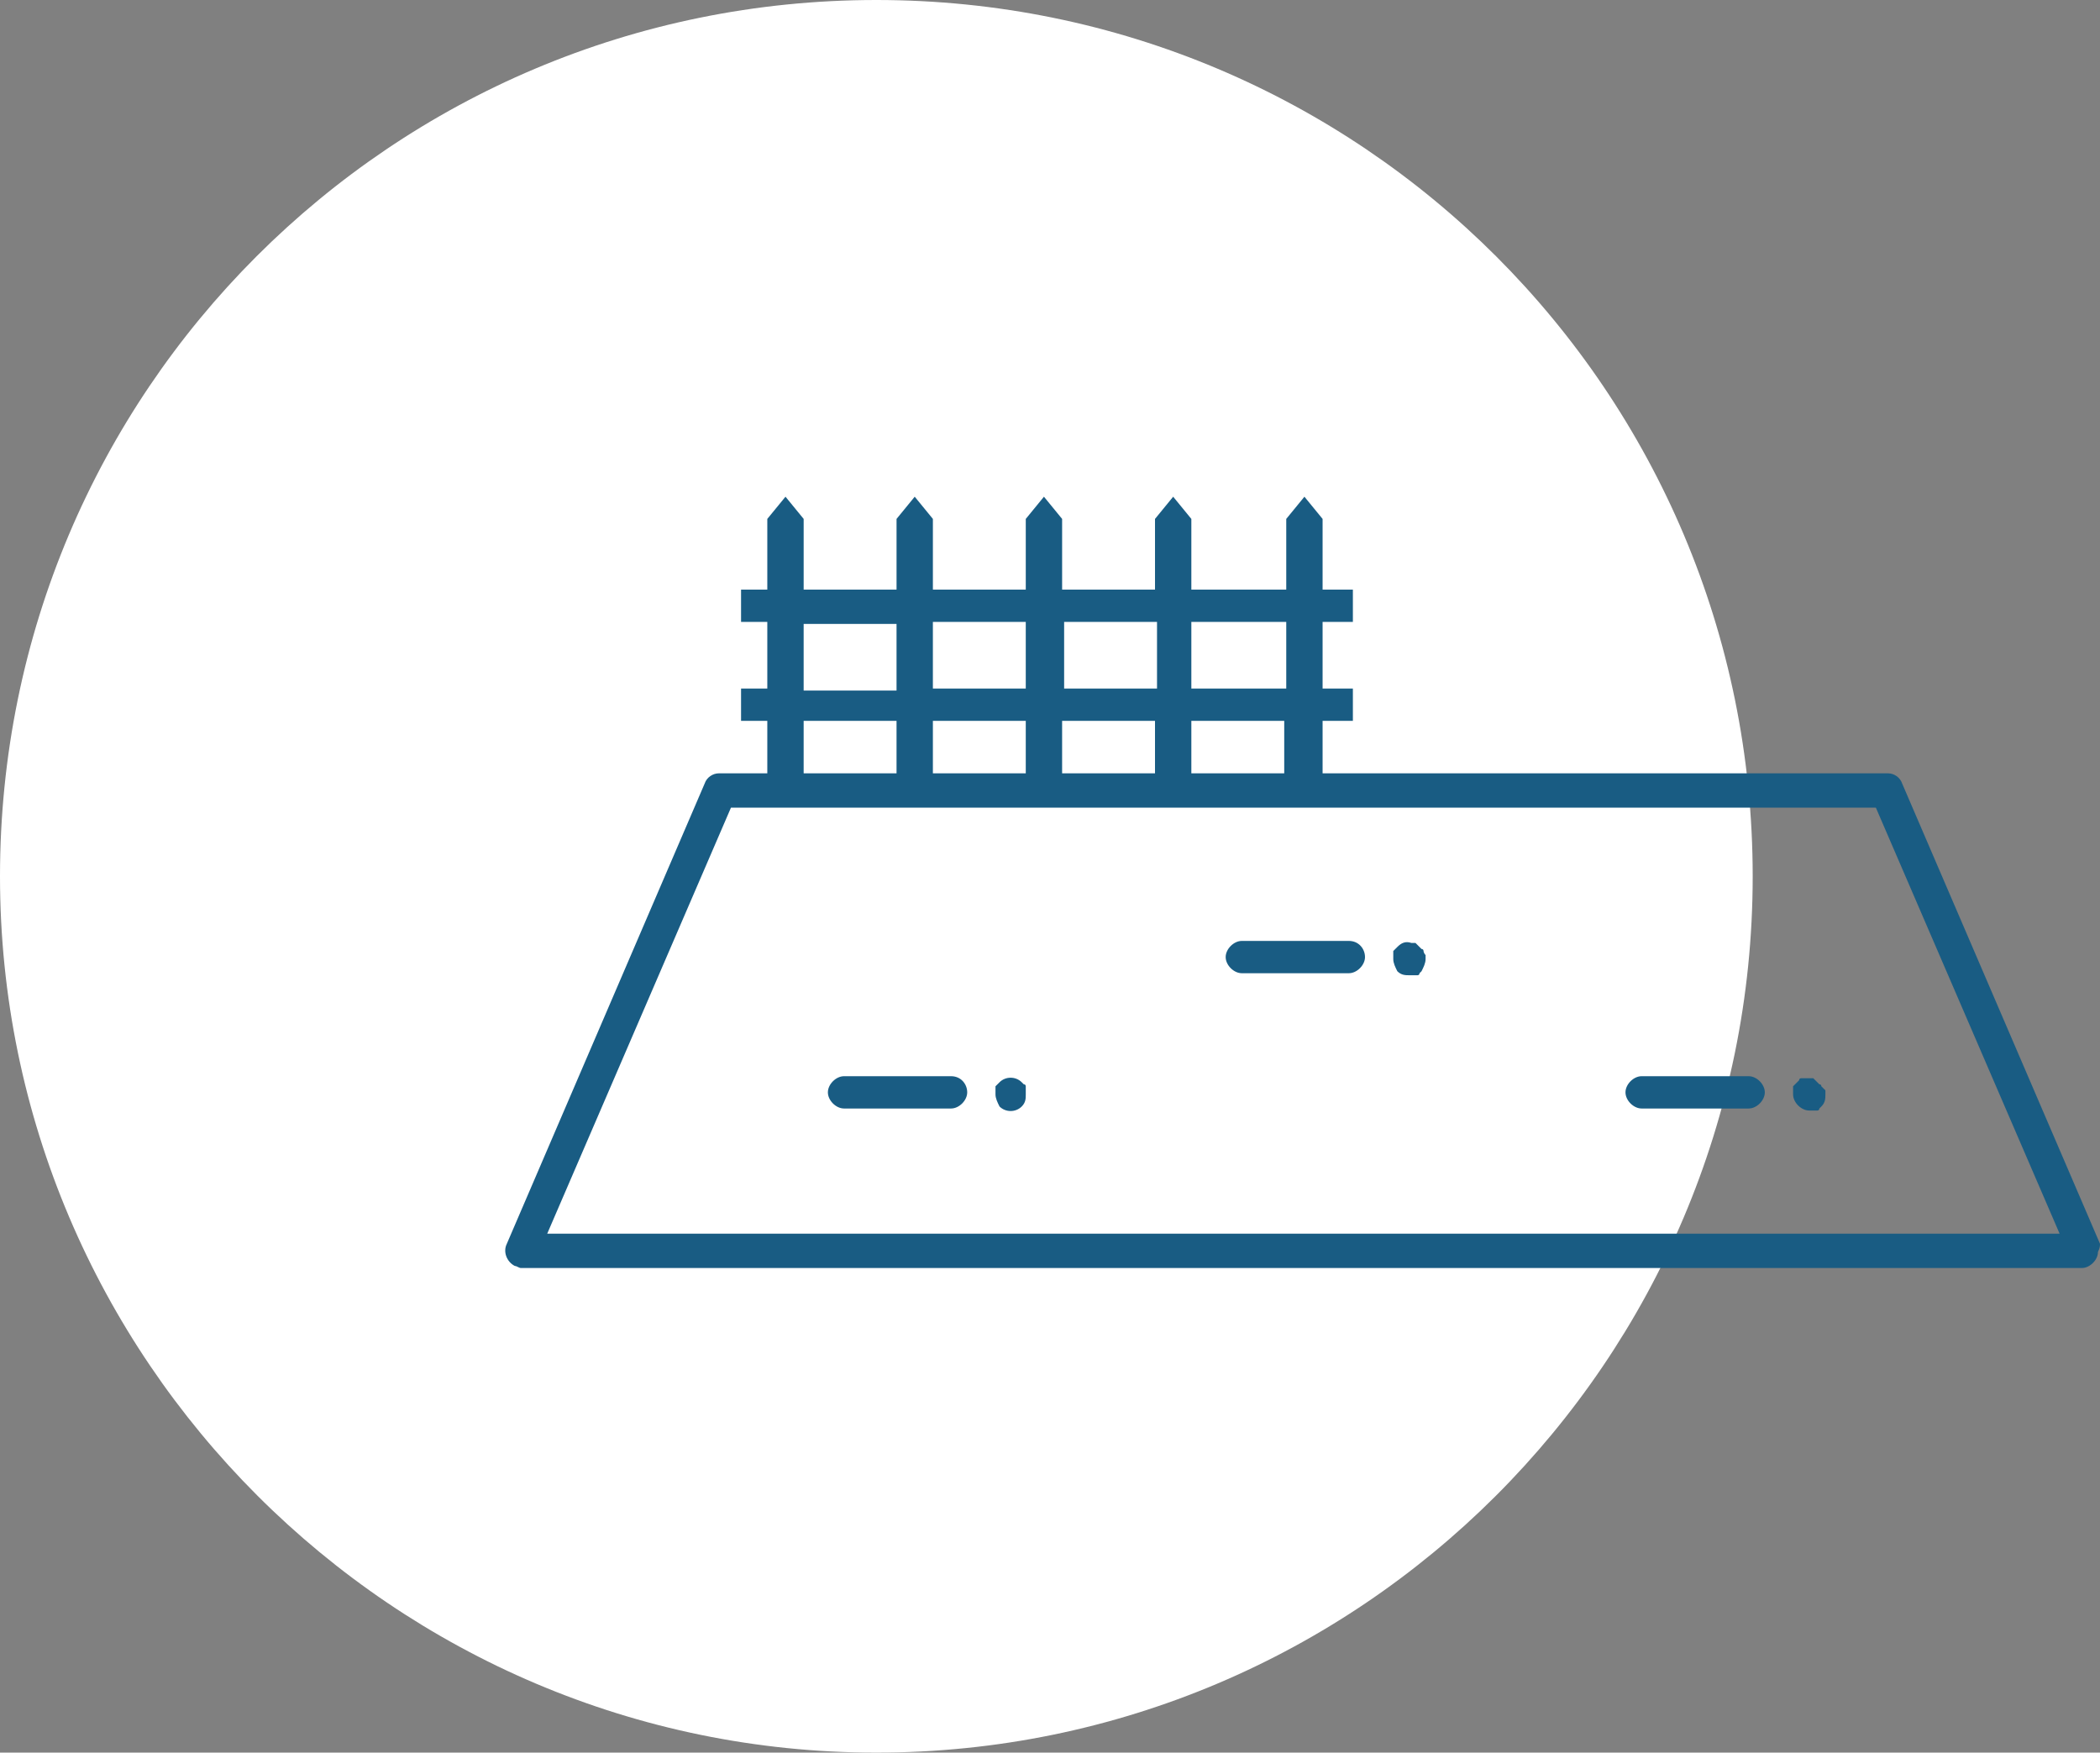
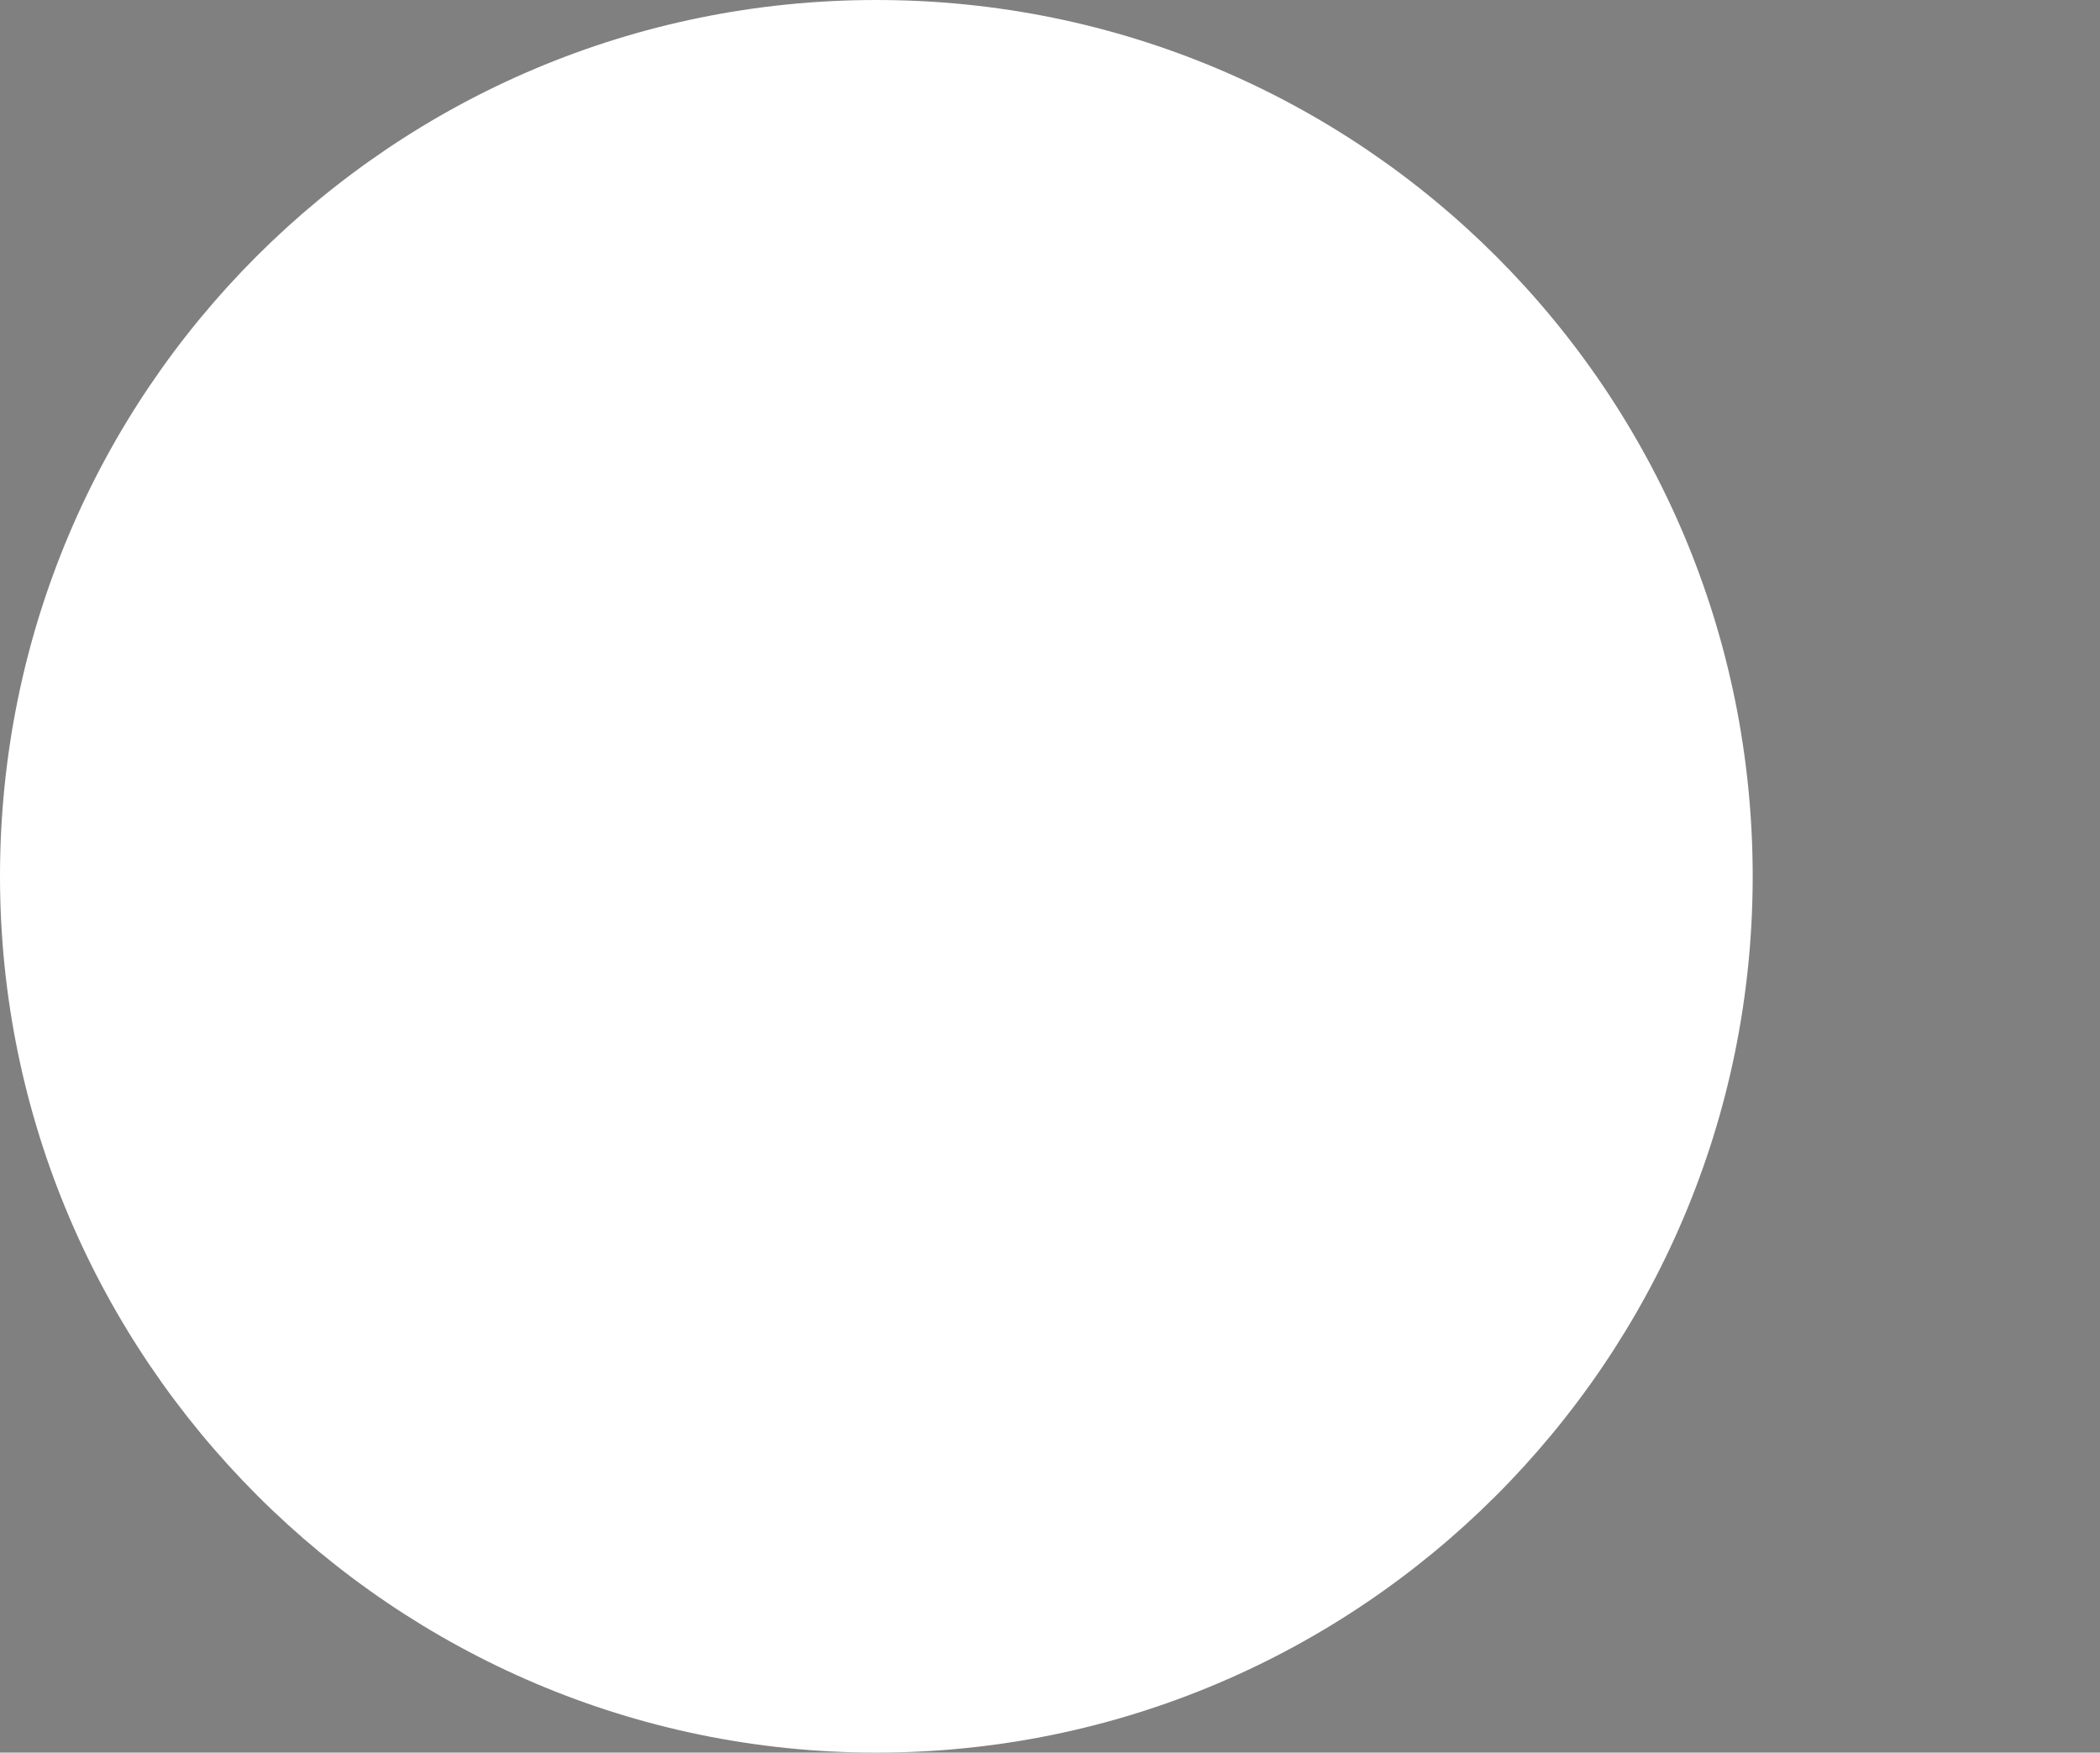
<svg xmlns="http://www.w3.org/2000/svg" version="1.1" id="グループ_2" x="0px" y="0px" width="104px" height="86.8px" viewBox="0 0 104 86.8" style="enable-background:new 0 0 104 86.8;" xml:space="preserve">
  <rect x="0" y="0" width="104" height="86.8" fill="#808080" stroke="none" />
  <style type="text/css">
	.st0{fill-rule:evenodd;clip-rule:evenodd;fill:#FFFFFF;}
	.st1{fill-rule:evenodd;clip-rule:evenodd;fill:#195C83;}
</style>
  <path id="楕円形_2" class="st0" d="M43.4,0c24,0,43.4,19.4,43.4,43.4S67.3,86.8,43.4,86.8S0,67.3,0,43.4c0,0,0,0,0,0  C0,19.4,19.4,0,43.4,0C43.4,0,43.4,0,43.4,0z" />
-   <path id="シェイプ_1" class="st1" d="M104,61.6l-9.8-22.8c-0.1-0.3-0.4-0.5-0.7-0.5h-28v-2.6h1.5v-1.6h-1.5v-3.3h1.5v-1.6h-1.5  v-3.5l-0.9-1.1l-0.9,1.1v3.5H59v-3.5l-0.9-1.1l-0.9,1.1v3.5h-4.6v-3.5l-0.9-1.1l-0.9,1.1v3.5h-4.6v-3.5l-0.9-1.1l-0.9,1.1v3.5h-4.6  v-3.5l-0.9-1.1L38,25.7v3.5h-1.3v1.6H38v3.3h-1.3v1.6H38v2.6h-2.4c-0.3,0-0.6,0.2-0.7,0.5l-9.8,22.8c-0.2,0.4,0,0.9,0.4,1.1  c0.1,0,0.2,0.1,0.3,0.1h77.3c0.4,0,0.8-0.4,0.8-0.8C104,61.8,104,61.7,104,61.6 M63.7,38.3H59v-2.6h4.6V38.3z M46.2,35.7h4.6v2.6  h-4.6V35.7z M52.6,35.7h4.6v2.6h-4.6V35.7z M63.7,30.8v3.3H59v-3.3H63.7z M57.3,30.8v3.3h-4.6v-3.3H57.3z M50.8,30.8v3.3h-4.6v-3.3  H50.8z M39.8,30.9L39.8,30.9l4.6,0v3.3h-4.6L39.8,30.9L39.8,30.9z M39.8,35.7h4.6v2.6h-4.6L39.8,35.7L39.8,35.7z M27.1,61.1  l9.1-21.1h56.7l9.1,21.1H27.1z M47.1,53.3h-5.3c-0.4,0-0.8,0.4-0.8,0.8s0.4,0.8,0.8,0.8l0,0h5.3c0.4,0,0.8-0.4,0.8-0.8  S47.6,53.3,47.1,53.3L47.1,53.3 M50.8,53.8c0,0,0-0.1-0.1-0.1c0,0-0.1-0.1-0.1-0.1c-0.3-0.3-0.8-0.3-1.1,0c0,0-0.1,0.1-0.1,0.1  c0,0-0.1,0.1-0.1,0.1c0,0,0,0.1,0,0.2c0,0.1,0,0.1,0,0.2c0,0.2,0.1,0.4,0.2,0.6c0.3,0.3,0.8,0.3,1.1,0c0,0,0,0,0,0  c0.2-0.2,0.2-0.4,0.2-0.6c0-0.1,0-0.1,0-0.2C50.8,53.9,50.8,53.9,50.8,53.8 M66.8,46.6h-5.3c-0.4,0-0.8,0.4-0.8,0.8s0.4,0.8,0.8,0.8  h5.3c0.4,0,0.8-0.4,0.8-0.8S67.3,46.6,66.8,46.6 M70.5,47.1c0,0,0-0.1-0.1-0.1c0,0-0.1-0.1-0.1-0.1c0,0-0.1-0.1-0.1-0.1  c0,0-0.1-0.1-0.1-0.1c0,0-0.1,0-0.2,0c-0.3-0.1-0.5,0-0.7,0.2c0,0-0.1,0.1-0.1,0.1c0,0-0.1,0.1-0.1,0.1c0,0,0,0.1,0,0.2  c0,0.1,0,0.1,0,0.2c0,0.2,0.1,0.4,0.2,0.6c0.2,0.2,0.4,0.2,0.6,0.2c0.1,0,0.1,0,0.2,0c0.1,0,0.1,0,0.2,0c0,0,0.1,0,0.1-0.1  c0,0,0.1-0.1,0.1-0.1c0.1-0.2,0.2-0.4,0.2-0.6c0-0.1,0-0.1,0-0.2C70.5,47.2,70.5,47.1,70.5,47.1 M86.6,53.3h-5.3  c-0.4,0-0.8,0.4-0.8,0.8s0.4,0.8,0.8,0.8h5.3c0.4,0,0.8-0.4,0.8-0.8S87,53.3,86.6,53.3 M90.2,53.8c0,0,0-0.1-0.1-0.1  c0,0-0.1-0.1-0.1-0.1c0,0-0.1-0.1-0.1-0.1c0,0-0.1-0.1-0.1-0.1c0,0-0.1,0-0.2,0c-0.1,0-0.2,0-0.3,0c-0.1,0-0.1,0-0.1,0  c0,0-0.1,0-0.1,0.1c0,0-0.1,0.1-0.1,0.1c0,0-0.1,0.1-0.1,0.1c0,0-0.1,0.1-0.1,0.1c0,0,0,0.1,0,0.2c0,0.1,0,0.1,0,0.2  c0,0.4,0.4,0.8,0.8,0.8c0.1,0,0.1,0,0.2,0c0.1,0,0.1,0,0.2,0c0,0,0.1,0,0.1-0.1c0,0,0.1-0.1,0.1-0.1c0.2-0.2,0.2-0.4,0.2-0.6  c0-0.1,0-0.1,0-0.2C90.3,53.9,90.3,53.9,90.2,53.8" />
</svg>